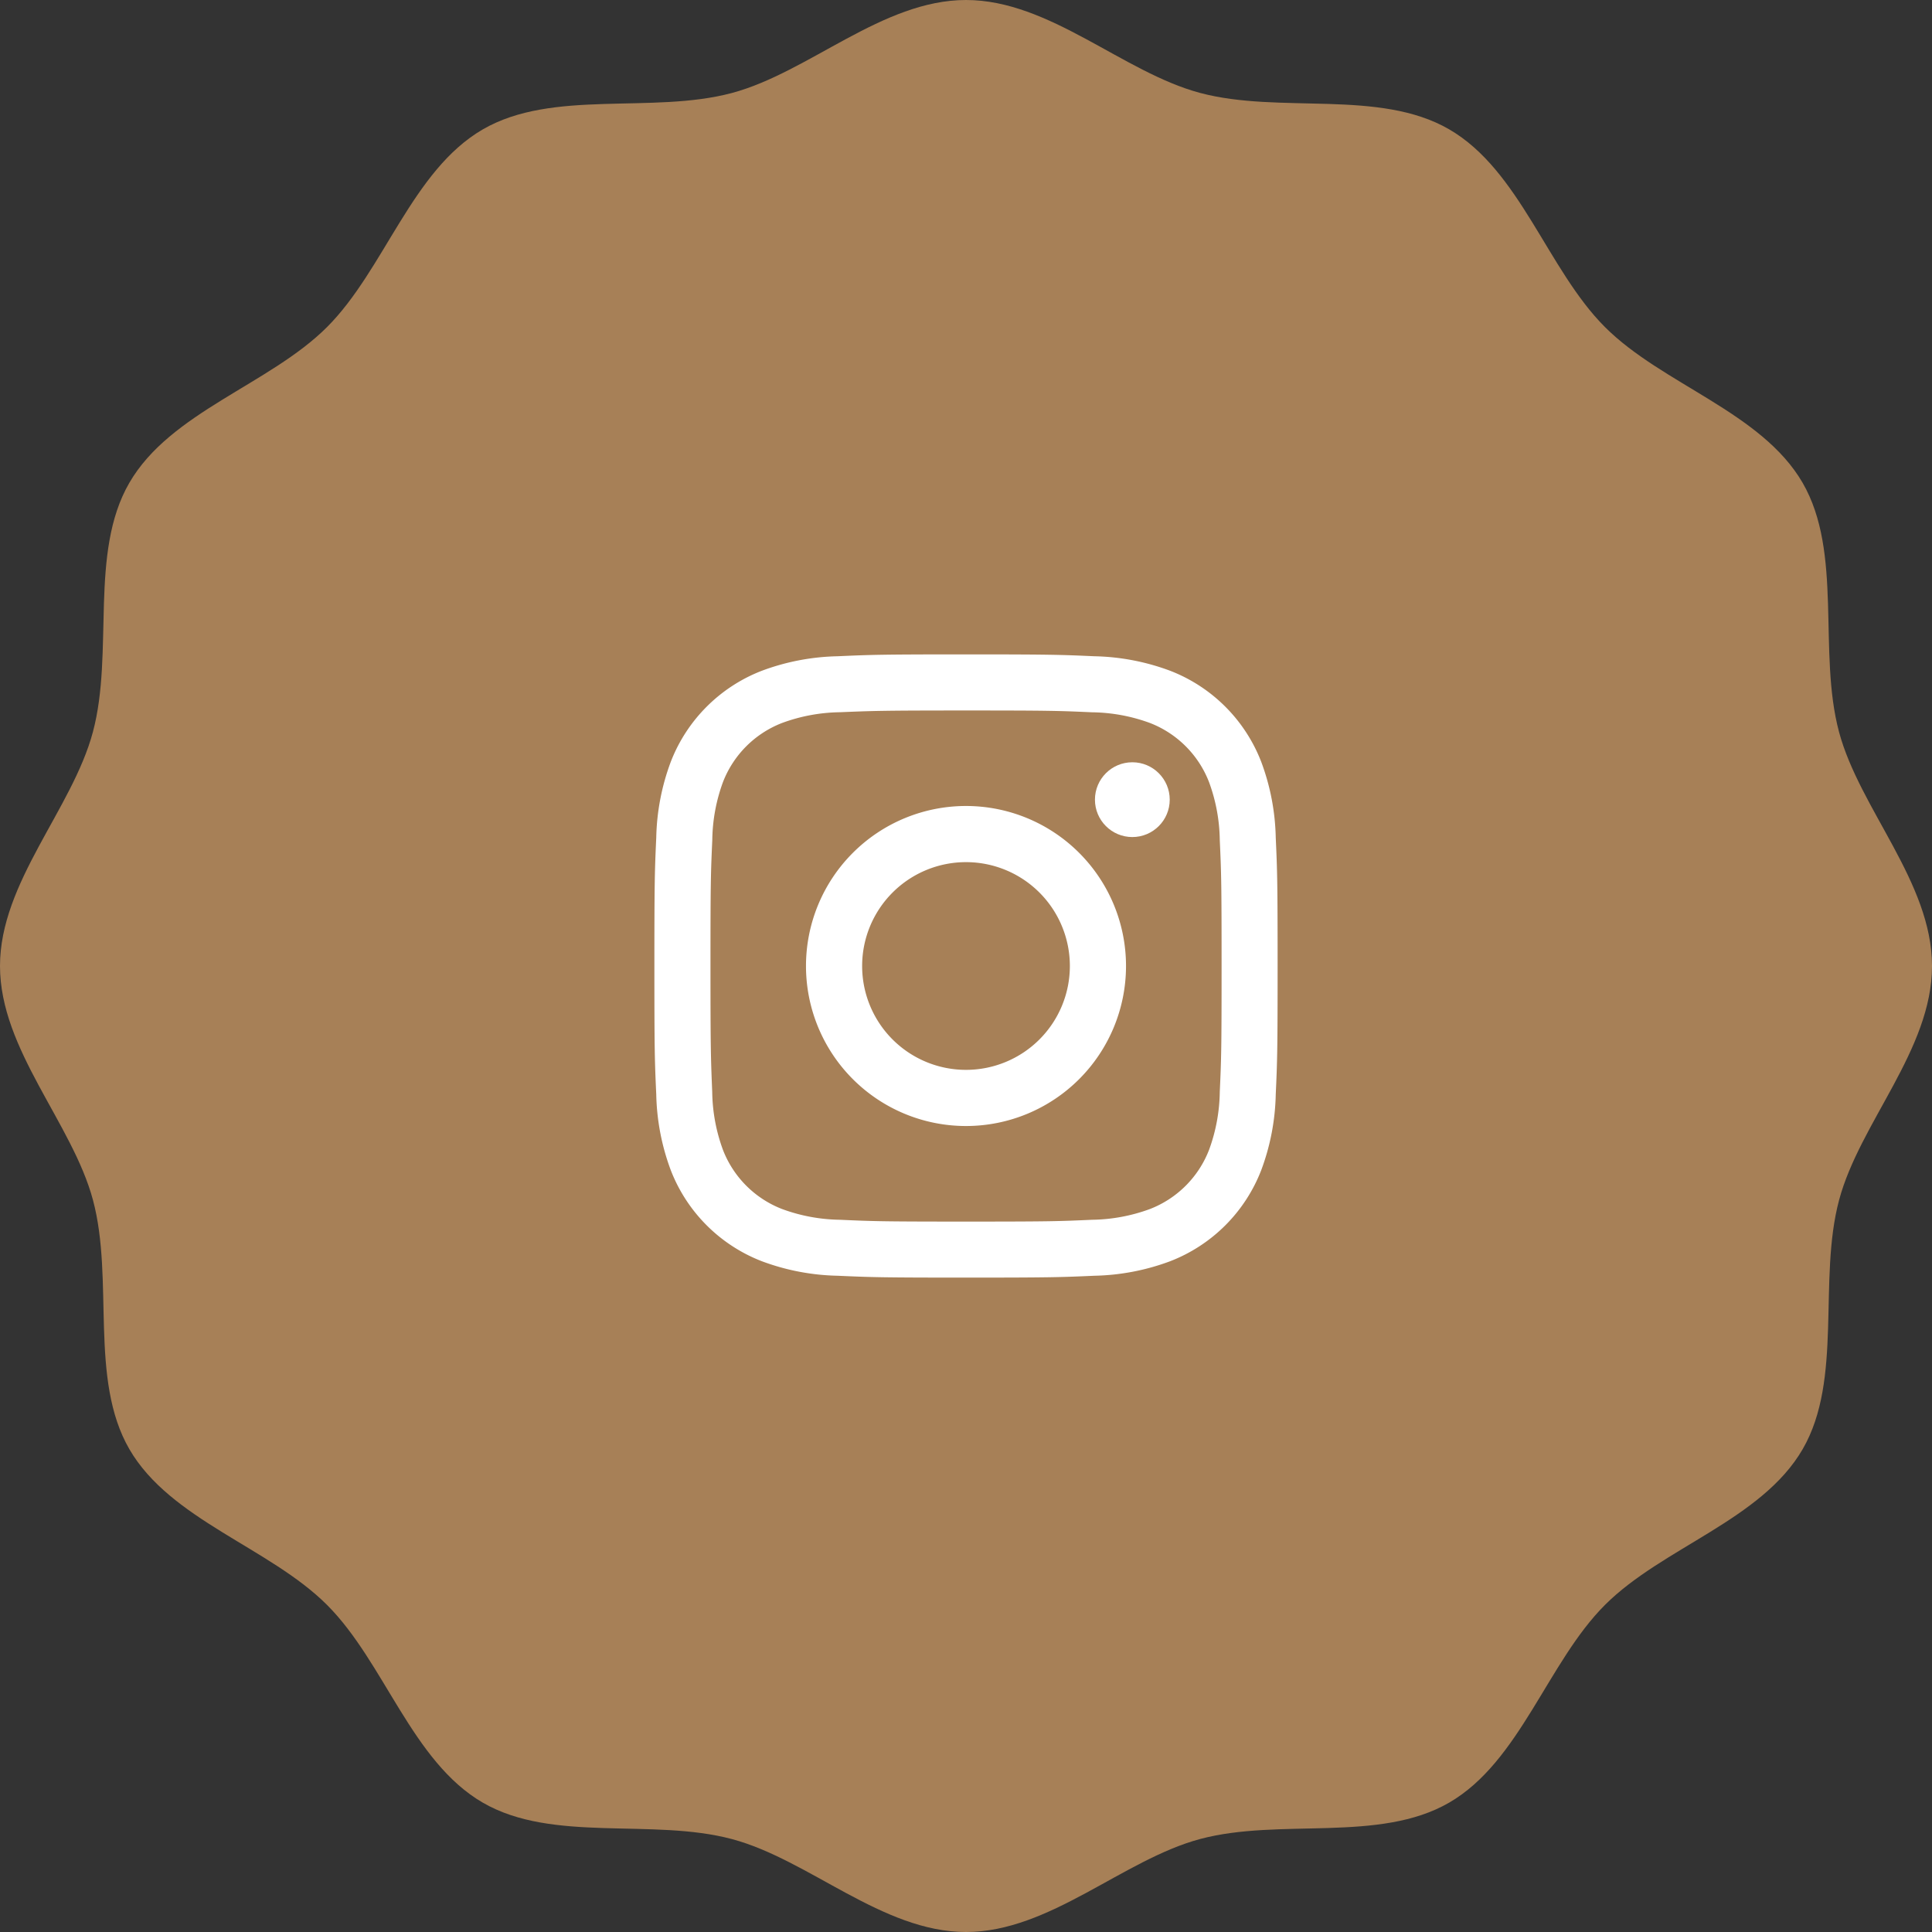
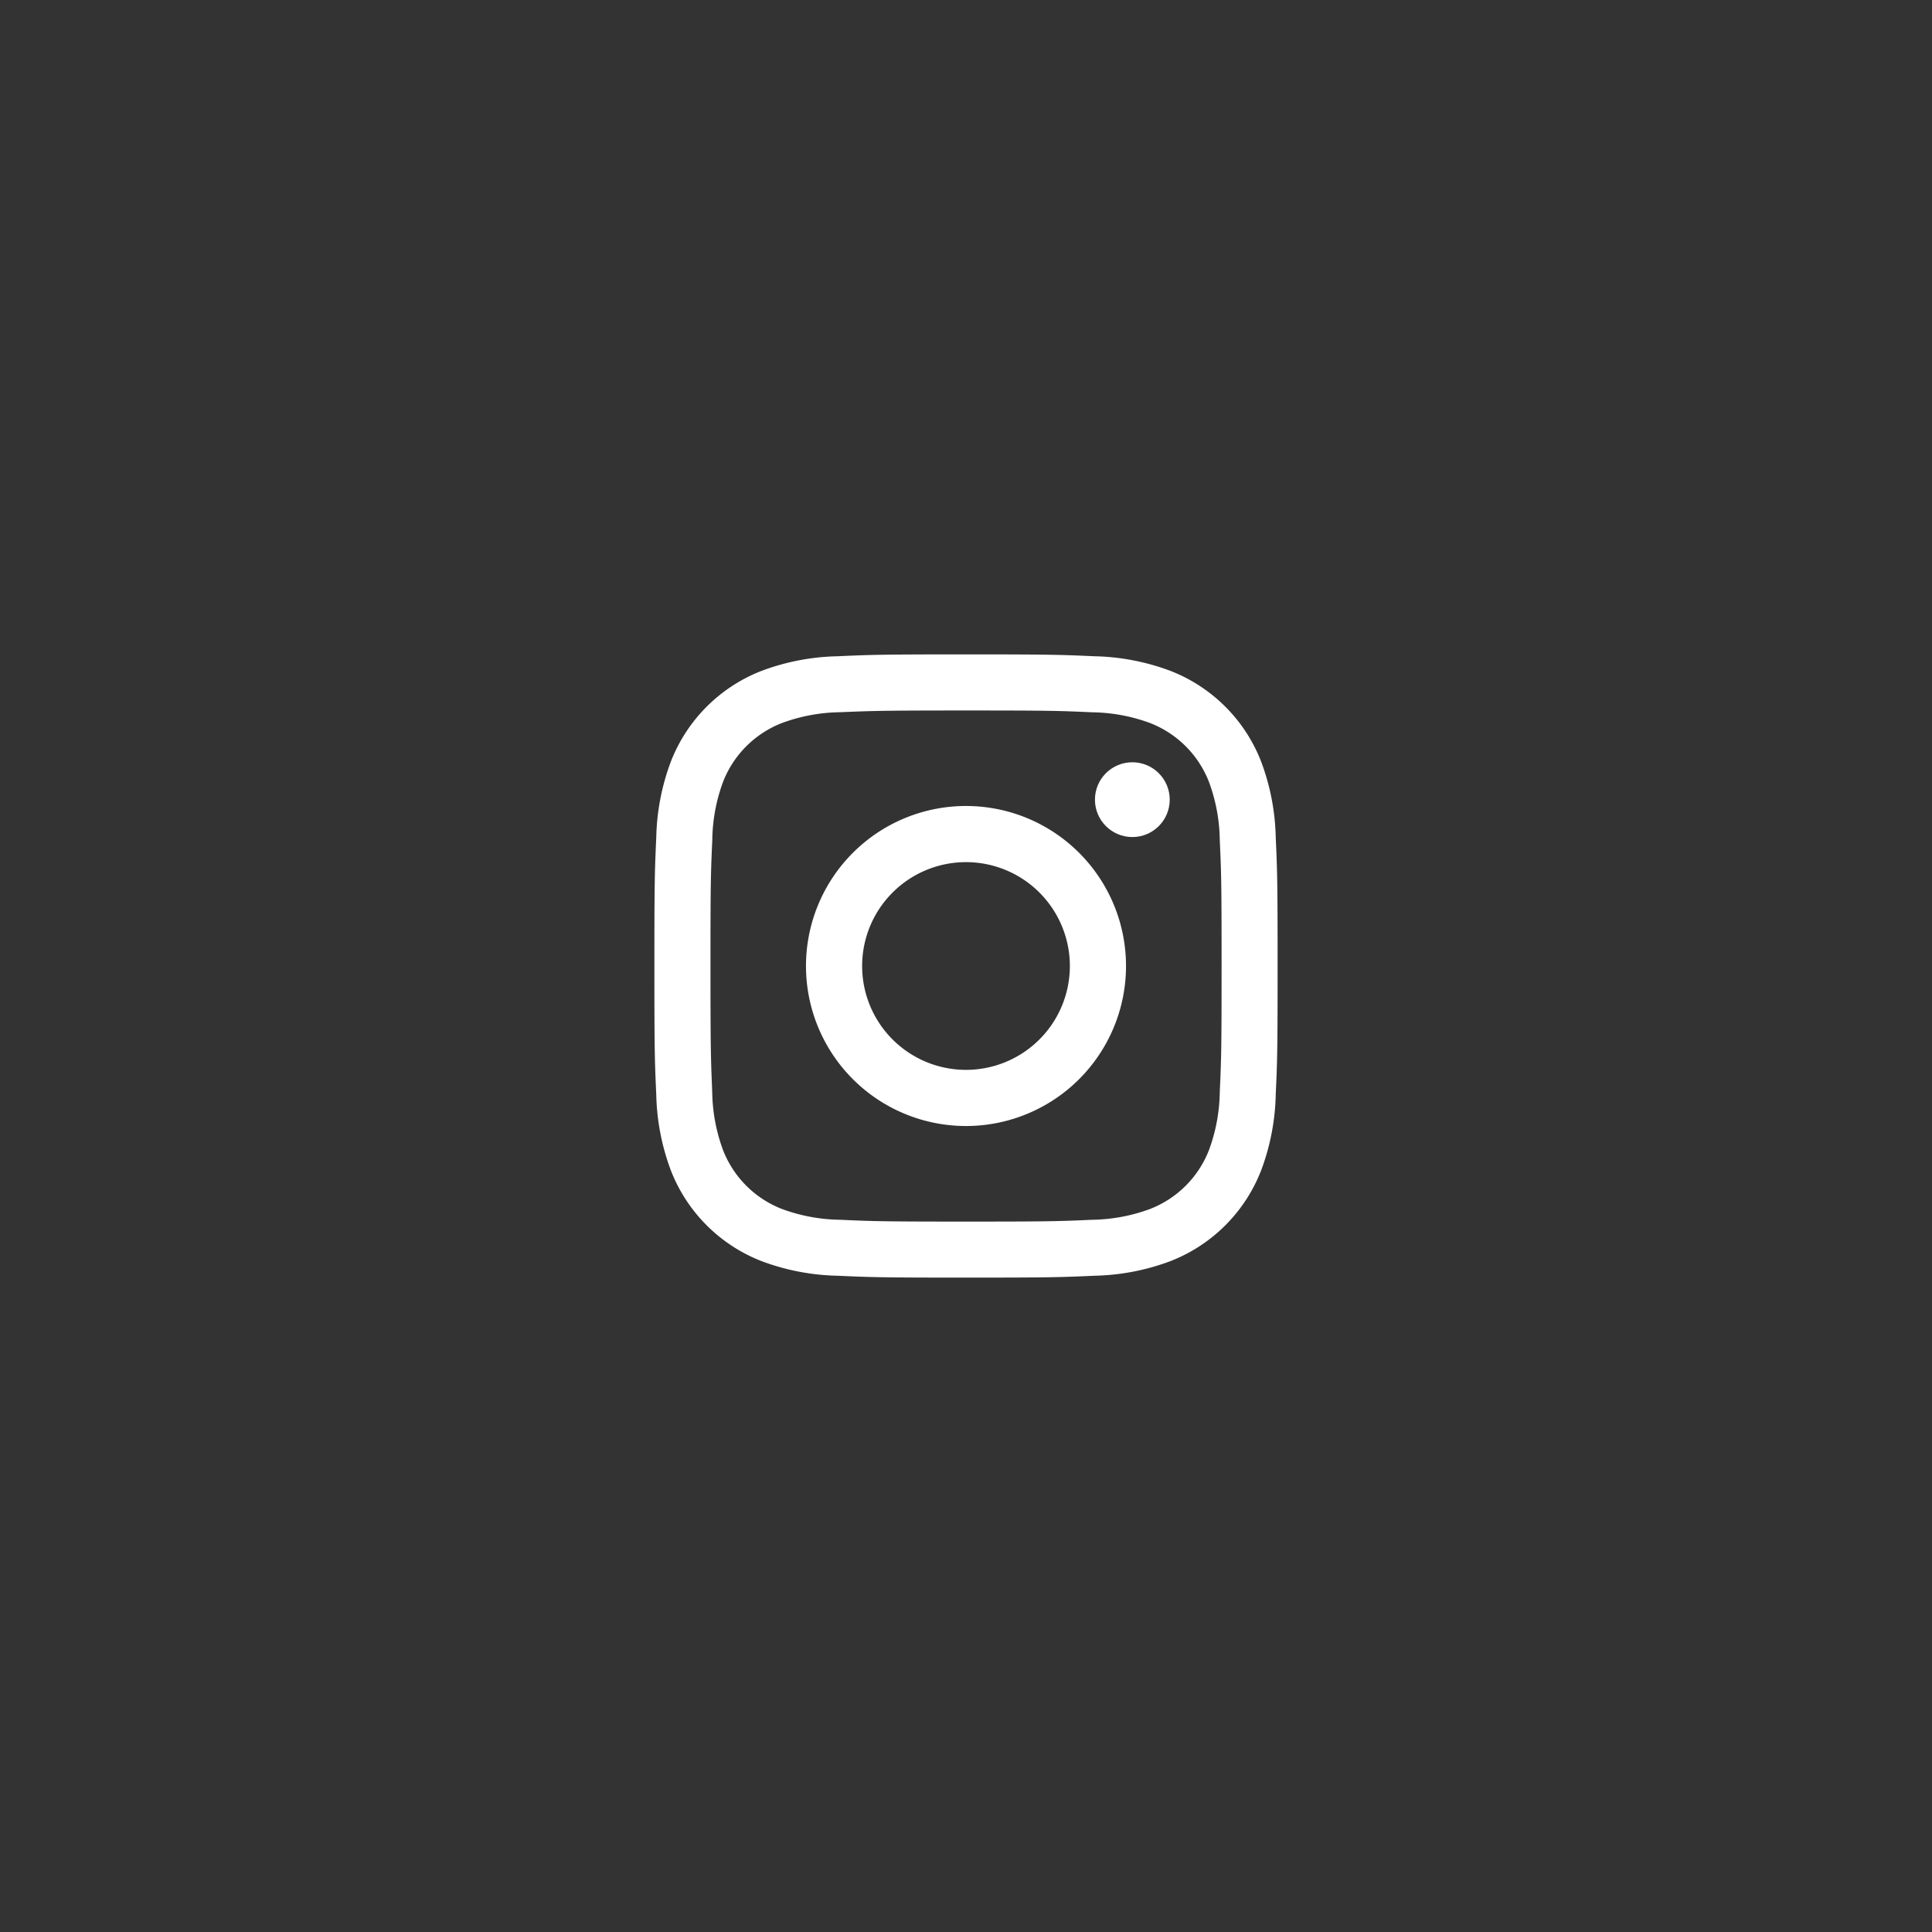
<svg xmlns="http://www.w3.org/2000/svg" viewBox="0 0 62 62">
  <rect x="0" y="0" width="62" height="62" fill="#333333" stroke="none" />
  <defs>
    <style>.cls-2{fill:#fff}</style>
  </defs>
  <g id="レイヤー_2" data-name="レイヤー 2">
    <g id="off">
-       <path d="M62 31c0 2.686-2.319 5.031-2.981 7.509-.685 2.563.13 5.75-1.168 7.994-1.317 2.277-4.5 3.156-6.345 5s-2.727 5.028-5 6.345c-2.244 1.3-5.431.483-7.994 1.168C36.032 59.681 33.686 62 31 62s-5.031-2.319-7.509-2.981c-2.563-.685-5.75.13-7.994-1.168-2.277-1.317-3.156-4.5-5-6.345s-5.028-2.727-6.345-5c-1.3-2.244-.483-5.431-1.168-7.994C2.319 36.032 0 33.686 0 31s2.319-5.031 2.981-7.509c.685-2.563-.13-5.75 1.168-7.994 1.317-2.277 4.5-3.156 6.345-5s2.727-5.028 5-6.345c2.244-1.3 5.431-.483 7.994-1.168C25.968 2.319 28.314 0 31 0s5.031 2.319 7.509 2.981c2.563.685 5.75-.13 7.994 1.168 2.277 1.317 3.156 4.5 5 6.345s5.028 2.727 6.345 5c1.3 2.244.483 5.431 1.168 7.994C59.681 25.968 62 28.314 62 31z" fill="#a78057" />
      <path class="cls-2" d="M31 22.8c2.67 0 2.986.01 4.041.058a5.578 5.578 0 011.859.342 3.318 3.318 0 011.9 1.9 5.578 5.578 0 01.344 1.857c.048 1.055.058 1.371.058 4.041s-.01 2.986-.058 4.041A5.578 5.578 0 0138.8 36.9a3.318 3.318 0 01-1.9 1.9 5.578 5.578 0 01-1.857.344c-1.055.048-1.371.058-4.041.058s-2.986-.01-4.041-.058A5.578 5.578 0 0125.1 38.8a3.318 3.318 0 01-1.9-1.9 5.578 5.578 0 01-.344-1.857C22.812 33.986 22.8 33.67 22.8 31s.01-2.986.058-4.041A5.578 5.578 0 0123.2 25.1a3.318 3.318 0 011.9-1.9 5.578 5.578 0 011.857-.344c1.057-.044 1.373-.056 4.043-.056m0-1.8c-2.716 0-3.056.012-4.123.06a7.355 7.355 0 00-2.427.465 5.106 5.106 0 00-2.925 2.925 7.355 7.355 0 00-.465 2.427C21.011 27.944 21 28.284 21 31s.011 3.056.06 4.123a7.355 7.355 0 00.465 2.427 5.106 5.106 0 002.925 2.925 7.355 7.355 0 002.427.465c1.067.048 1.407.06 4.123.06s3.056-.012 4.123-.06a7.355 7.355 0 002.427-.465 5.106 5.106 0 002.925-2.925 7.355 7.355 0 00.465-2.427c.049-1.067.06-1.407.06-4.123s-.011-3.056-.06-4.123a7.355 7.355 0 00-.465-2.427 5.106 5.106 0 00-2.925-2.925 7.355 7.355 0 00-2.427-.465C34.056 21.012 33.716 21 31 21z" />
      <path class="cls-2" d="M31 25.865A5.135 5.135 0 1036.135 31 5.135 5.135 0 0031 25.865zm0 8.468A3.333 3.333 0 1134.333 31 3.333 3.333 0 0131 34.333z" />
      <circle class="cls-2" cx="36.338" cy="25.662" r="1.2" />
    </g>
  </g>
</svg>